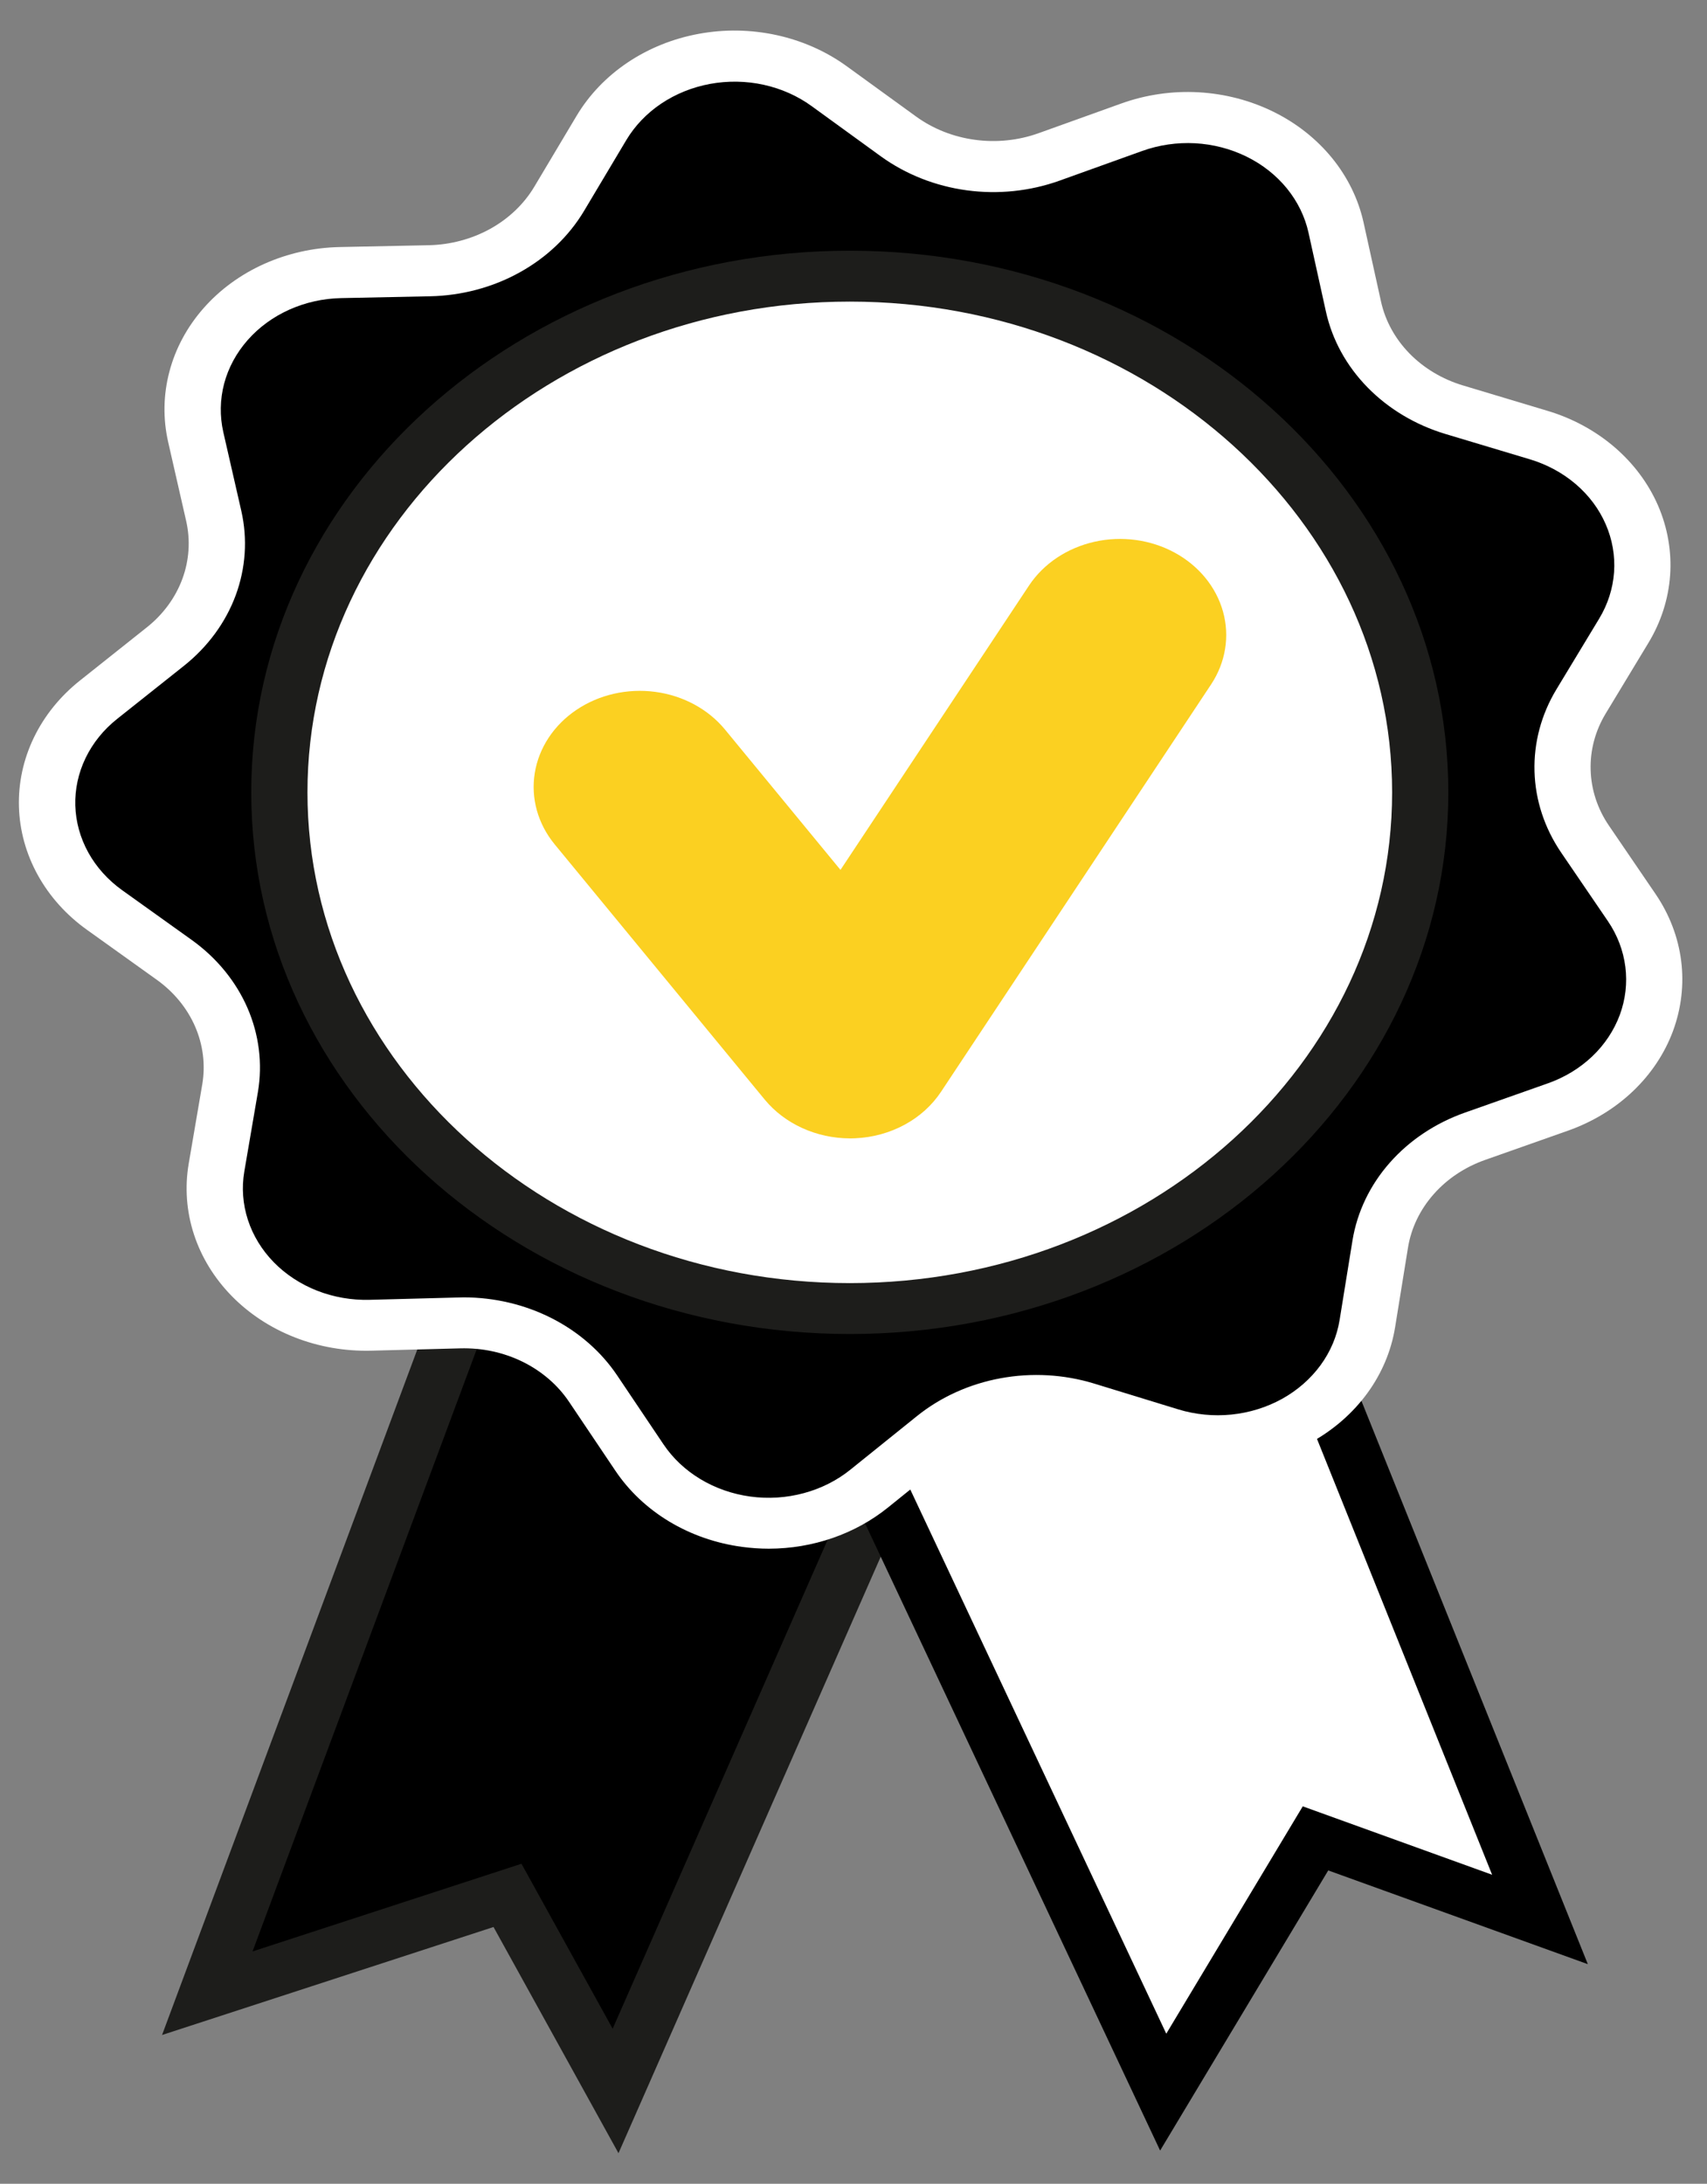
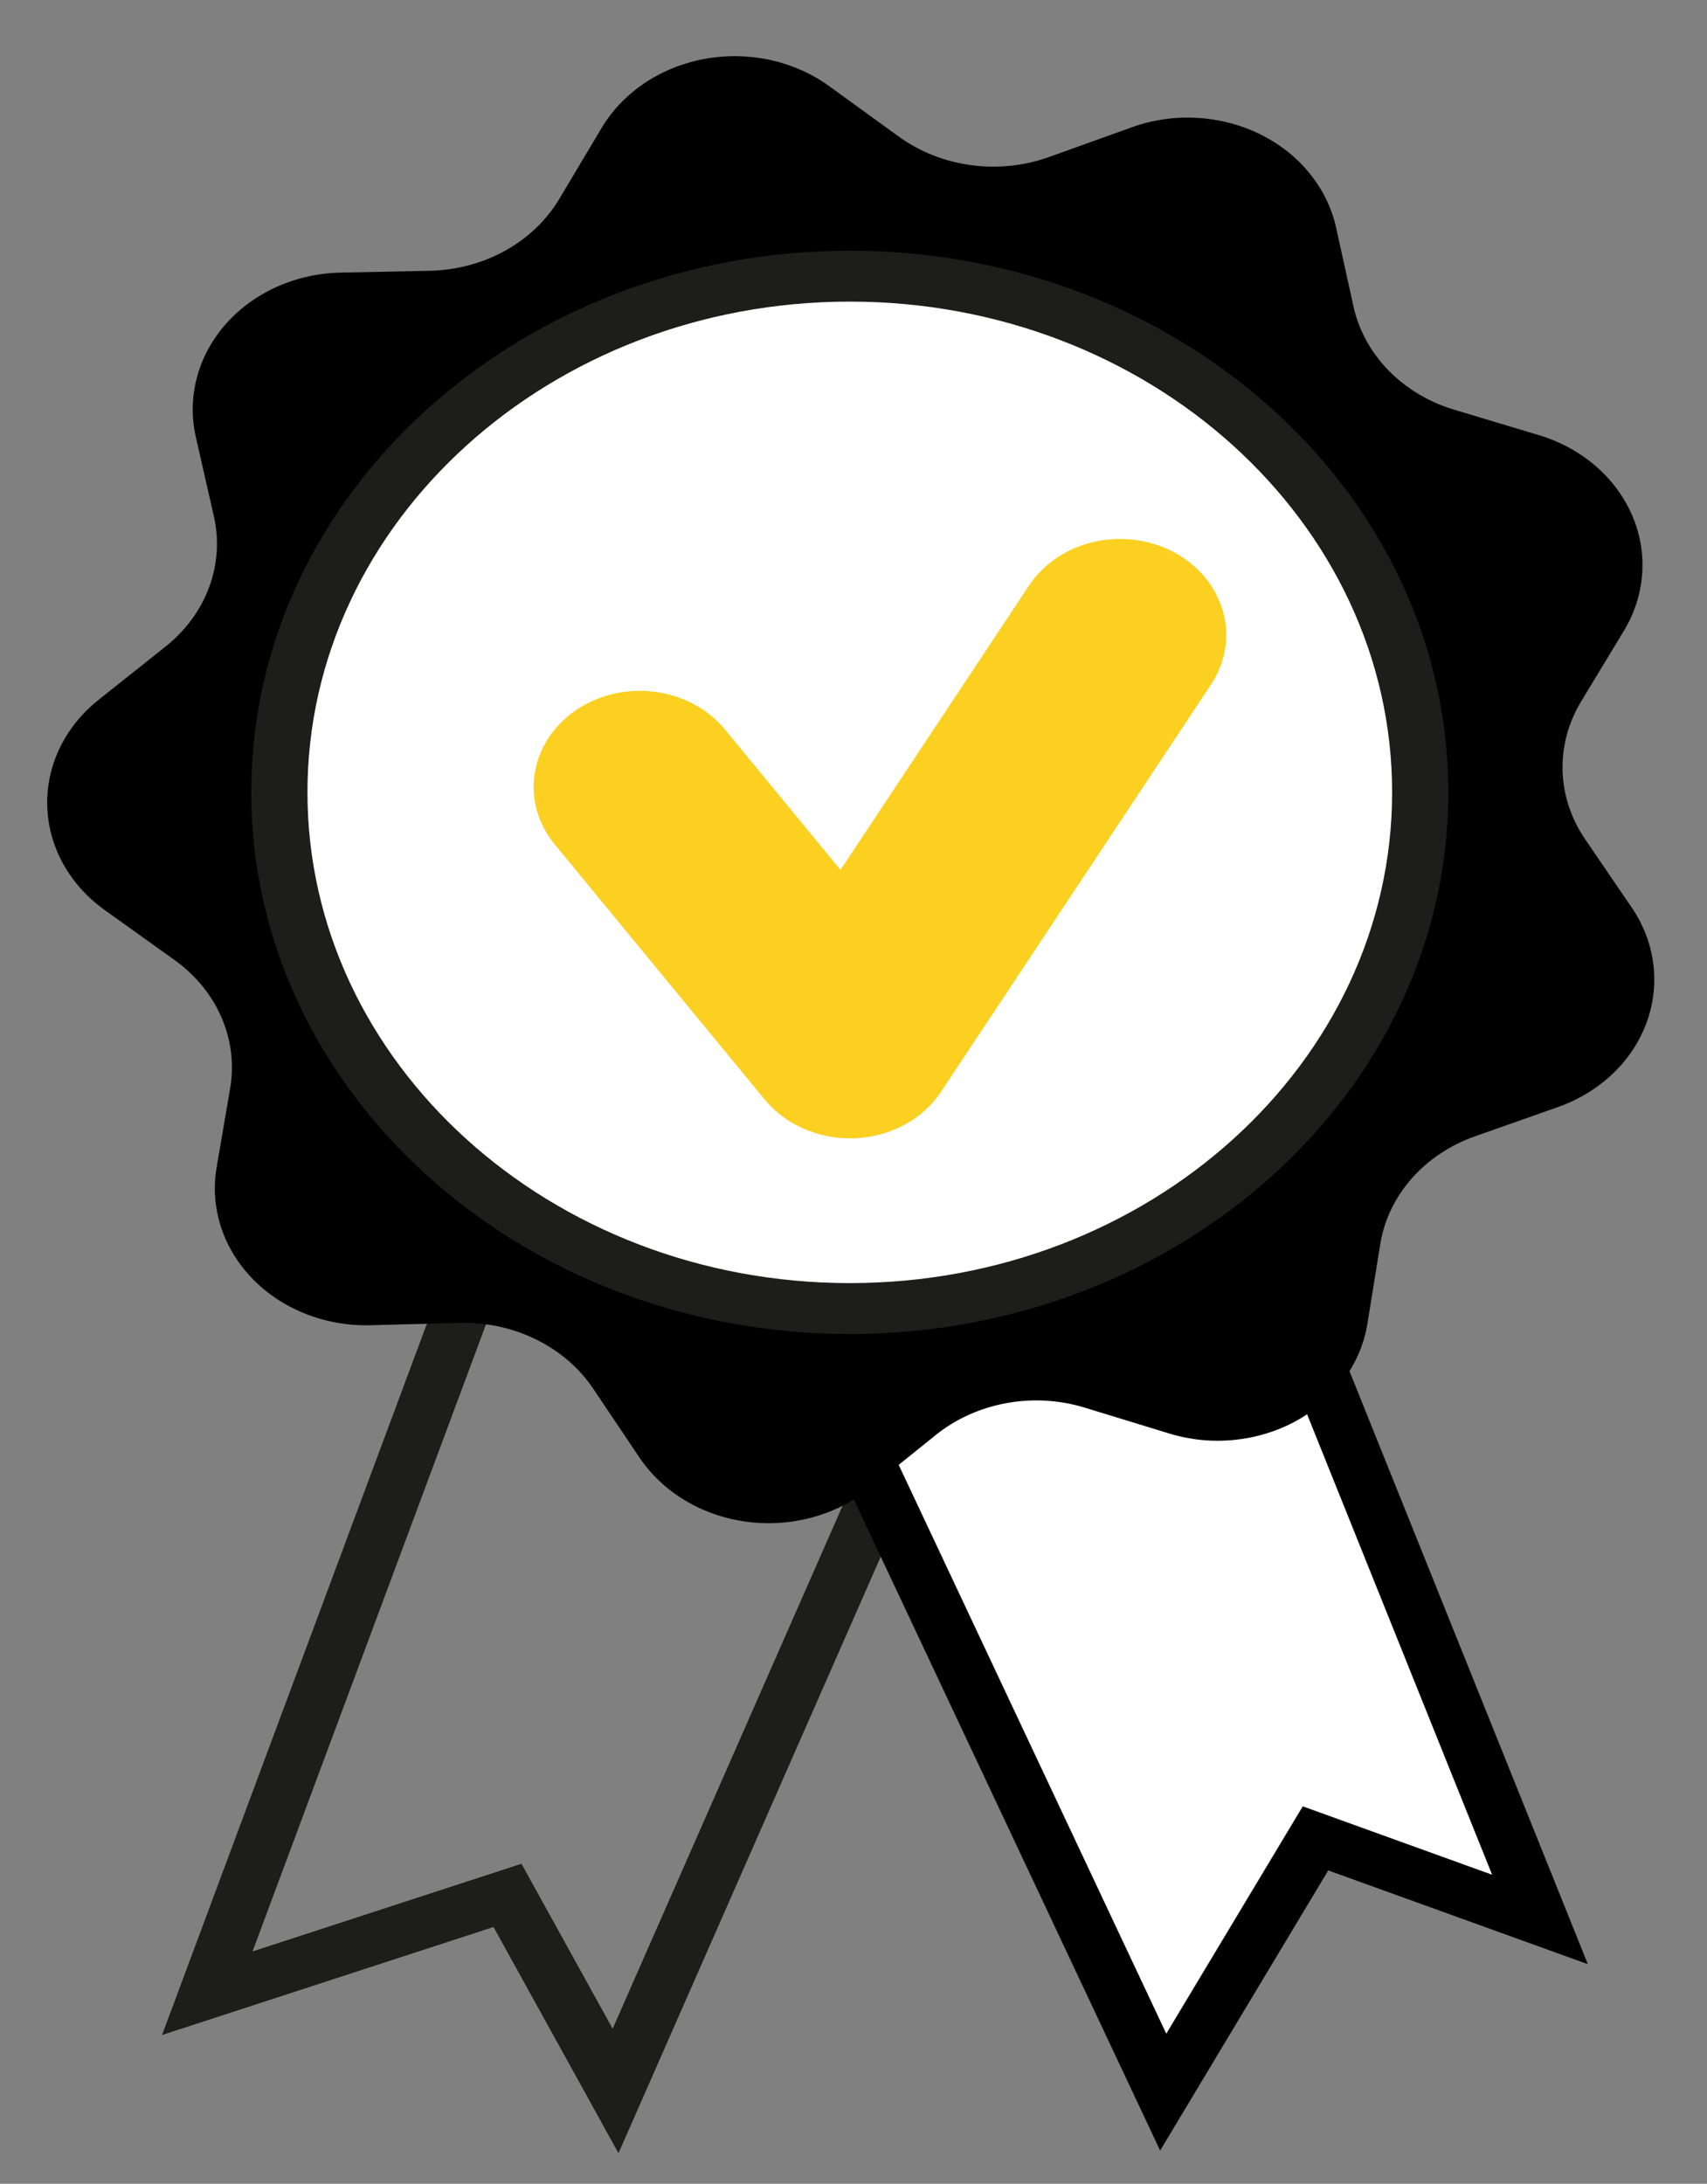
<svg xmlns="http://www.w3.org/2000/svg" width="43" height="55" viewBox="0 0 43 55" fill="none">
  <rect x="0" y="0" width="43" height="55" fill="#808080" stroke="none" />
-   <path d="M14.598 25.02L5.22 50.2L12.783 47.737L15.506 52.664L26.698 27.21L14.598 25.02Z" fill="black" />
  <path d="M15.58 54.23L12.432 48.533L4.082 51.253L14.127 24.281L27.671 26.732L15.58 54.23ZM13.136 46.94L15.433 51.095L25.727 27.686L15.071 25.758L6.362 49.148L13.136 46.94Z" fill="#1D1D1B" />
  <path d="M17.798 28.243L29.301 52.691L33.139 46.301L38.793 48.342L28.444 22.598L17.798 28.243Z" fill="white" />
  <path d="M29.224 54.163L16.901 27.975L28.817 21.656L39.998 49.469L33.459 47.108L29.224 54.163ZM18.694 28.511L29.379 51.22L32.817 45.494L37.587 47.217L28.072 23.54L18.694 28.511Z" fill="black" />
  <path d="M29.45 36.103L27.327 35.453C26.689 35.257 26.006 35.218 25.346 35.34C24.686 35.461 24.074 35.738 23.571 36.143L21.896 37.491C21.479 37.827 20.985 38.076 20.45 38.22C19.914 38.364 19.351 38.4 18.798 38.325C18.246 38.25 17.718 38.067 17.253 37.787C16.788 37.507 16.396 37.138 16.106 36.706L14.942 34.973C14.592 34.453 14.096 34.026 13.505 33.735C12.913 33.444 12.247 33.3 11.574 33.318L9.334 33.377C8.776 33.392 8.22 33.295 7.708 33.094C7.195 32.893 6.738 32.593 6.368 32.214C5.998 31.836 5.724 31.388 5.567 30.903C5.409 30.418 5.371 29.908 5.456 29.408L5.799 27.403C5.9 26.801 5.824 26.186 5.577 25.619C5.331 25.052 4.922 24.555 4.394 24.177L2.636 22.919C2.198 22.605 1.841 22.209 1.591 21.756C1.342 21.305 1.205 20.808 1.19 20.303C1.176 19.798 1.284 19.296 1.508 18.833C1.732 18.37 2.066 17.957 2.485 17.624L4.169 16.285C4.675 15.883 5.054 15.367 5.268 14.79C5.482 14.212 5.523 13.594 5.386 12.997L4.934 11.011C4.821 10.516 4.829 10.004 4.959 9.513C5.088 9.021 5.336 8.561 5.684 8.166C6.032 7.77 6.471 7.449 6.972 7.224C7.472 7 8.021 6.877 8.58 6.866L10.82 6.82C11.493 6.806 12.15 6.632 12.725 6.314C13.299 5.996 13.77 5.546 14.089 5.01L15.153 3.226C15.418 2.781 15.788 2.394 16.237 2.093C16.685 1.792 17.202 1.584 17.749 1.483C18.297 1.383 18.862 1.393 19.404 1.511C19.947 1.63 20.455 1.856 20.891 2.172L22.64 3.44C23.166 3.821 23.793 4.069 24.459 4.159C25.125 4.249 25.805 4.178 26.43 3.953L28.513 3.205C29.032 3.018 29.591 2.937 30.148 2.968C30.706 2.998 31.249 3.139 31.74 3.38C32.23 3.621 32.657 3.957 32.988 4.364C33.319 4.771 33.548 5.239 33.657 5.734L34.096 7.723C34.228 8.32 34.533 8.875 34.979 9.331C35.425 9.788 35.996 10.129 36.635 10.32L38.763 10.959C39.293 11.118 39.778 11.38 40.184 11.728C40.589 12.075 40.906 12.499 41.11 12.969C41.315 13.44 41.402 13.945 41.367 14.449C41.332 14.953 41.174 15.445 40.906 15.888L39.829 17.667C39.506 18.201 39.345 18.803 39.362 19.412C39.379 20.021 39.575 20.615 39.928 21.133L41.105 22.859C41.398 23.289 41.583 23.772 41.647 24.274C41.711 24.776 41.652 25.285 41.475 25.764C41.297 26.244 41.006 26.682 40.621 27.047C40.235 27.413 39.766 27.698 39.245 27.882L37.156 28.619C36.529 28.84 35.978 29.208 35.558 29.685C35.139 30.162 34.867 30.73 34.77 31.333L34.445 33.34C34.364 33.84 34.162 34.318 33.854 34.739C33.546 35.161 33.139 35.516 32.663 35.78C32.186 36.044 31.652 36.209 31.096 36.265C30.541 36.321 29.979 36.266 29.45 36.103Z" fill="black" />
-   <path d="M19.366 39.005C19.141 39.005 18.916 38.989 18.693 38.959C18.037 38.871 17.411 38.653 16.86 38.322C16.308 37.99 15.844 37.552 15.5 37.039L14.335 35.306C14.05 34.882 13.647 34.534 13.165 34.297C12.683 34.06 12.14 33.944 11.592 33.959L9.352 34.018C8.69 34.035 8.031 33.92 7.424 33.682C6.816 33.444 6.273 33.087 5.835 32.639C5.396 32.19 5.071 31.659 4.884 31.084C4.697 30.509 4.653 29.904 4.753 29.311L5.096 27.306C5.178 26.816 5.115 26.315 4.915 25.854C4.714 25.392 4.382 24.987 3.953 24.679L2.195 23.421C1.674 23.05 1.251 22.579 0.954 22.043C0.657 21.506 0.494 20.918 0.477 20.318C0.46 19.718 0.589 19.123 0.855 18.573C1.121 18.024 1.517 17.534 2.015 17.139L3.699 15.8C4.111 15.473 4.419 15.052 4.593 14.582C4.767 14.112 4.8 13.609 4.69 13.123L4.237 11.137C4.103 10.55 4.113 9.944 4.267 9.361C4.42 8.778 4.714 8.232 5.127 7.763C5.539 7.294 6.061 6.913 6.654 6.647C7.247 6.381 7.898 6.235 8.561 6.222L10.802 6.176C11.35 6.164 11.883 6.021 12.35 5.763C12.817 5.504 13.2 5.138 13.46 4.702L14.524 2.918C14.839 2.391 15.277 1.932 15.809 1.575C16.341 1.218 16.954 0.971 17.603 0.852C18.252 0.732 18.922 0.744 19.566 0.885C20.21 1.026 20.812 1.293 21.329 1.668L23.078 2.936C23.506 3.246 24.017 3.448 24.559 3.521C25.101 3.595 25.655 3.537 26.164 3.354L28.248 2.606C28.863 2.385 29.525 2.288 30.186 2.324C30.848 2.36 31.492 2.527 32.074 2.813C32.657 3.099 33.162 3.498 33.555 3.98C33.948 4.463 34.219 5.017 34.349 5.605L34.788 7.594C34.895 8.08 35.143 8.532 35.506 8.903C35.869 9.274 36.334 9.552 36.854 9.708L38.982 10.347C39.611 10.535 40.186 10.847 40.667 11.259C41.148 11.671 41.523 12.173 41.766 12.731C42.008 13.289 42.112 13.888 42.071 14.486C42.029 15.084 41.842 15.667 41.524 16.192L40.448 17.971C40.185 18.406 40.054 18.896 40.069 19.392C40.083 19.888 40.241 20.371 40.529 20.793L41.706 22.519C42.053 23.029 42.273 23.602 42.349 24.198C42.424 24.793 42.354 25.396 42.144 25.965C41.934 26.533 41.588 27.052 41.131 27.486C40.674 27.92 40.117 28.258 39.5 28.476L37.412 29.213C36.901 29.393 36.453 29.692 36.112 30.08C35.77 30.468 35.548 30.93 35.468 31.421L35.143 33.428C35.047 34.021 34.809 34.588 34.444 35.088C34.079 35.588 33.597 36.01 33.032 36.323C32.467 36.636 31.833 36.833 31.174 36.899C30.516 36.966 29.85 36.901 29.222 36.708L27.099 36.058C26.58 35.9 26.023 35.868 25.486 35.967C24.949 36.065 24.451 36.291 24.041 36.62L22.367 37.969C21.541 38.635 20.473 39.004 19.366 39.005ZM11.683 32.675C12.459 32.676 13.222 32.857 13.899 33.201C14.575 33.545 15.143 34.041 15.546 34.64L16.711 36.373C16.947 36.725 17.265 37.025 17.644 37.253C18.023 37.481 18.453 37.631 18.903 37.692C19.352 37.753 19.812 37.724 20.248 37.606C20.684 37.489 21.086 37.286 21.425 37.012L23.1 35.664C23.697 35.184 24.424 34.856 25.207 34.712C25.99 34.568 26.801 34.614 27.558 34.845L29.681 35.496C30.111 35.628 30.569 35.672 31.02 35.627C31.472 35.581 31.907 35.446 32.295 35.232C32.682 35.017 33.013 34.728 33.264 34.385C33.515 34.042 33.679 33.654 33.745 33.247L34.07 31.24C34.187 30.526 34.509 29.852 35.006 29.287C35.503 28.722 36.156 28.286 36.899 28.023L38.988 27.286C39.412 27.137 39.794 26.905 40.108 26.607C40.421 26.309 40.658 25.952 40.803 25.562C40.947 25.172 40.995 24.758 40.943 24.349C40.891 23.941 40.741 23.547 40.502 23.197L39.325 21.471C38.907 20.856 38.675 20.152 38.655 19.43C38.634 18.708 38.825 17.994 39.208 17.36L40.284 15.581C40.502 15.22 40.63 14.82 40.659 14.41C40.687 13.999 40.616 13.588 40.449 13.205C40.283 12.822 40.026 12.477 39.695 12.194C39.365 11.912 38.971 11.698 38.539 11.568L36.411 10.93C35.654 10.702 34.977 10.297 34.448 9.756C33.919 9.216 33.558 8.558 33.401 7.85L32.962 5.861C32.873 5.458 32.687 5.077 32.417 4.745C32.147 4.414 31.8 4.14 31.4 3.944C31.001 3.748 30.558 3.633 30.104 3.608C29.65 3.584 29.196 3.65 28.773 3.802L26.69 4.55C25.948 4.816 25.141 4.9 24.352 4.793C23.563 4.686 22.819 4.392 22.195 3.942L20.446 2.673C20.091 2.415 19.678 2.232 19.236 2.135C18.794 2.038 18.334 2.031 17.888 2.113C17.443 2.195 17.023 2.364 16.657 2.609C16.292 2.854 15.991 3.169 15.775 3.531L14.711 5.315C14.331 5.95 13.773 6.483 13.092 6.86C12.411 7.238 11.633 7.445 10.835 7.462L8.594 7.508C8.139 7.517 7.693 7.617 7.285 7.8C6.878 7.983 6.52 8.245 6.237 8.567C5.954 8.889 5.752 9.263 5.646 9.663C5.541 10.063 5.534 10.48 5.625 10.883L6.079 12.869C6.239 13.576 6.19 14.309 5.937 14.994C5.683 15.679 5.234 16.291 4.635 16.768L2.951 18.106C2.609 18.378 2.338 18.714 2.156 19.091C1.974 19.468 1.885 19.877 1.897 20.288C1.909 20.699 2.021 21.103 2.224 21.471C2.427 21.839 2.718 22.162 3.074 22.418L4.832 23.675C5.458 24.124 5.941 24.714 6.234 25.386C6.526 26.058 6.617 26.788 6.497 27.502L6.154 29.507C6.085 29.913 6.116 30.329 6.245 30.724C6.373 31.118 6.596 31.483 6.897 31.791C7.198 32.099 7.571 32.343 7.988 32.507C8.405 32.67 8.857 32.749 9.312 32.737L11.552 32.678L11.683 32.675Z" fill="white" />
  <path d="M21.407 32.958C29.343 32.958 35.776 27.137 35.776 19.957C35.776 12.777 29.343 6.956 21.407 6.956C13.471 6.956 7.038 12.777 7.038 19.957C7.038 27.137 13.471 32.958 21.407 32.958Z" fill="white" />
  <path d="M21.407 33.598C13.091 33.598 6.329 27.478 6.329 19.956C6.329 12.434 13.093 6.314 21.407 6.314C29.72 6.314 36.484 12.434 36.484 19.956C36.484 27.478 29.72 33.598 21.407 33.598ZM21.407 7.596C13.874 7.596 7.745 13.141 7.745 19.956C7.745 26.772 13.874 32.316 21.407 32.316C28.939 32.316 35.068 26.771 35.068 19.956C35.068 13.142 28.939 7.596 21.407 7.596Z" fill="#1D1D1B" />
  <path d="M21.409 28.031C21.102 28.031 20.8 27.966 20.526 27.842C20.253 27.717 20.015 27.537 19.832 27.314L14.538 20.882C14.238 20.503 14.114 20.033 14.193 19.572C14.273 19.111 14.549 18.697 14.962 18.419C15.375 18.14 15.893 18.02 16.403 18.083C16.914 18.146 17.377 18.388 17.692 18.757L21.233 23.059L26.529 15.07C26.801 14.672 27.235 14.388 27.738 14.277C28.24 14.167 28.77 14.24 29.214 14.48C29.657 14.721 29.978 15.11 30.107 15.563C30.235 16.016 30.162 16.497 29.902 16.901L23.095 27.165C22.929 27.415 22.697 27.624 22.42 27.775C22.143 27.925 21.829 28.011 21.507 28.026C21.474 28.029 21.442 28.031 21.409 28.031Z" fill="#FBD021" />
  <path d="M21.409 28.671C20.993 28.67 20.583 28.581 20.211 28.412C19.839 28.243 19.515 27.998 19.266 27.697L13.972 21.265C13.549 20.75 13.368 20.104 13.471 19.469C13.574 18.834 13.951 18.262 14.52 17.879C15.089 17.495 15.803 17.332 16.505 17.425C17.207 17.518 17.839 17.86 18.263 18.374L21.172 21.909L25.924 14.743C26.29 14.194 26.882 13.8 27.569 13.645C28.256 13.49 28.983 13.589 29.59 13.918C30.197 14.248 30.635 14.782 30.808 15.403C30.981 16.024 30.874 16.682 30.511 17.233L23.706 27.496C23.48 27.837 23.165 28.123 22.788 28.327C22.411 28.531 21.984 28.649 21.545 28.668C21.494 28.671 21.454 28.671 21.409 28.671ZM16.114 18.682C15.881 18.682 15.652 18.741 15.454 18.852C15.256 18.962 15.095 19.121 14.991 19.309C14.886 19.498 14.842 19.709 14.862 19.919C14.883 20.129 14.967 20.33 15.107 20.499L20.4 26.931C20.517 27.073 20.67 27.188 20.845 27.268C21.02 27.347 21.213 27.389 21.409 27.389H21.477C21.682 27.38 21.882 27.324 22.058 27.228C22.235 27.132 22.382 26.998 22.488 26.838L29.294 16.575C29.384 16.447 29.444 16.303 29.472 16.154C29.499 16.004 29.494 15.851 29.455 15.703C29.416 15.556 29.345 15.416 29.246 15.294C29.147 15.171 29.022 15.068 28.878 14.99C28.734 14.912 28.574 14.861 28.408 14.839C28.242 14.818 28.073 14.827 27.911 14.865C27.749 14.904 27.596 14.971 27.463 15.064C27.331 15.156 27.219 15.272 27.136 15.404L21.297 24.208L17.124 19.138C17.006 18.996 16.854 18.881 16.678 18.802C16.503 18.723 16.31 18.682 16.114 18.682Z" fill="#FBD021" />
</svg>